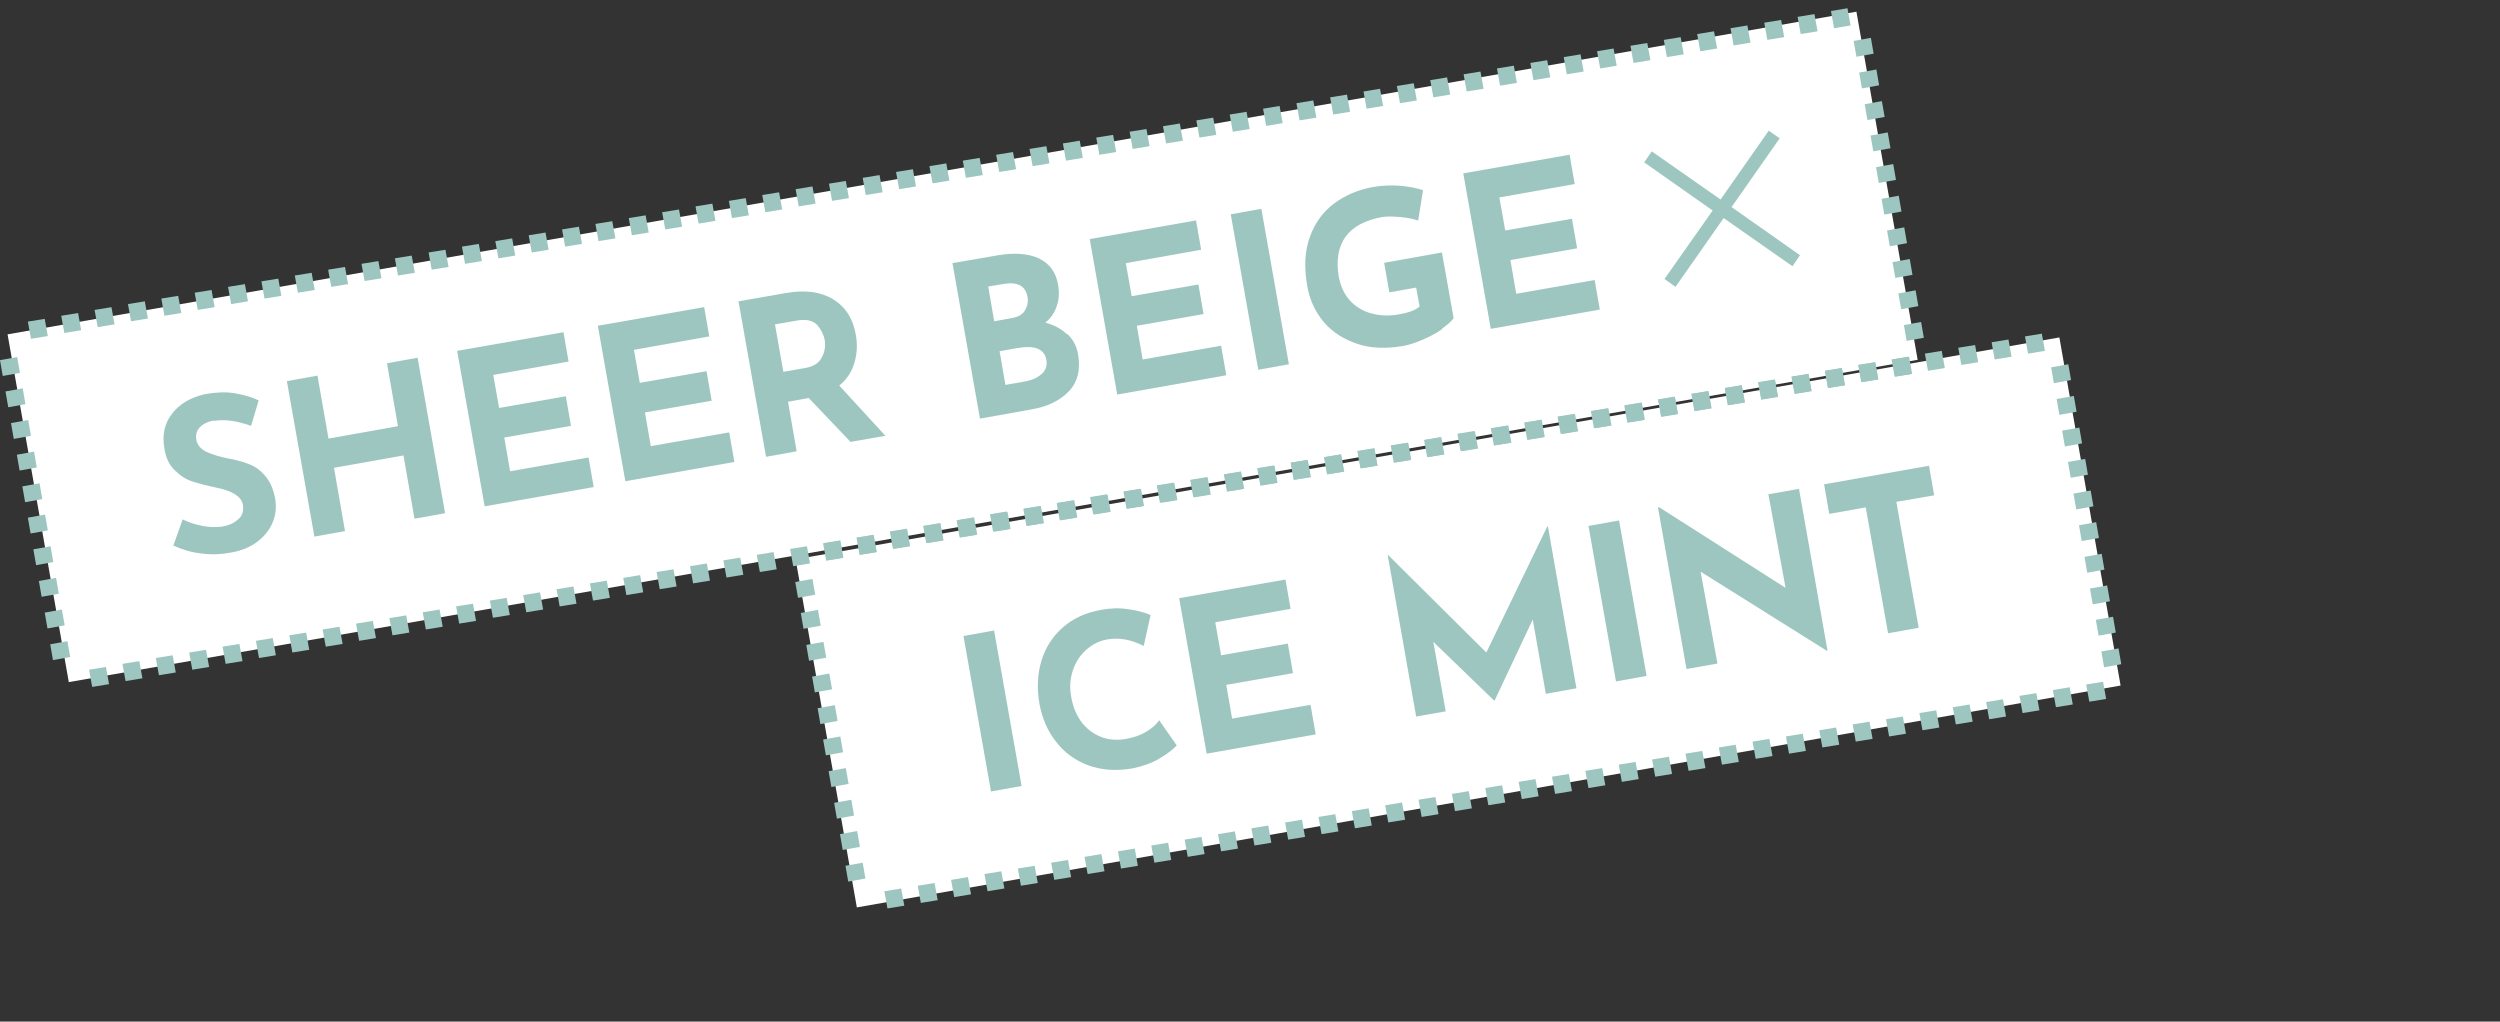
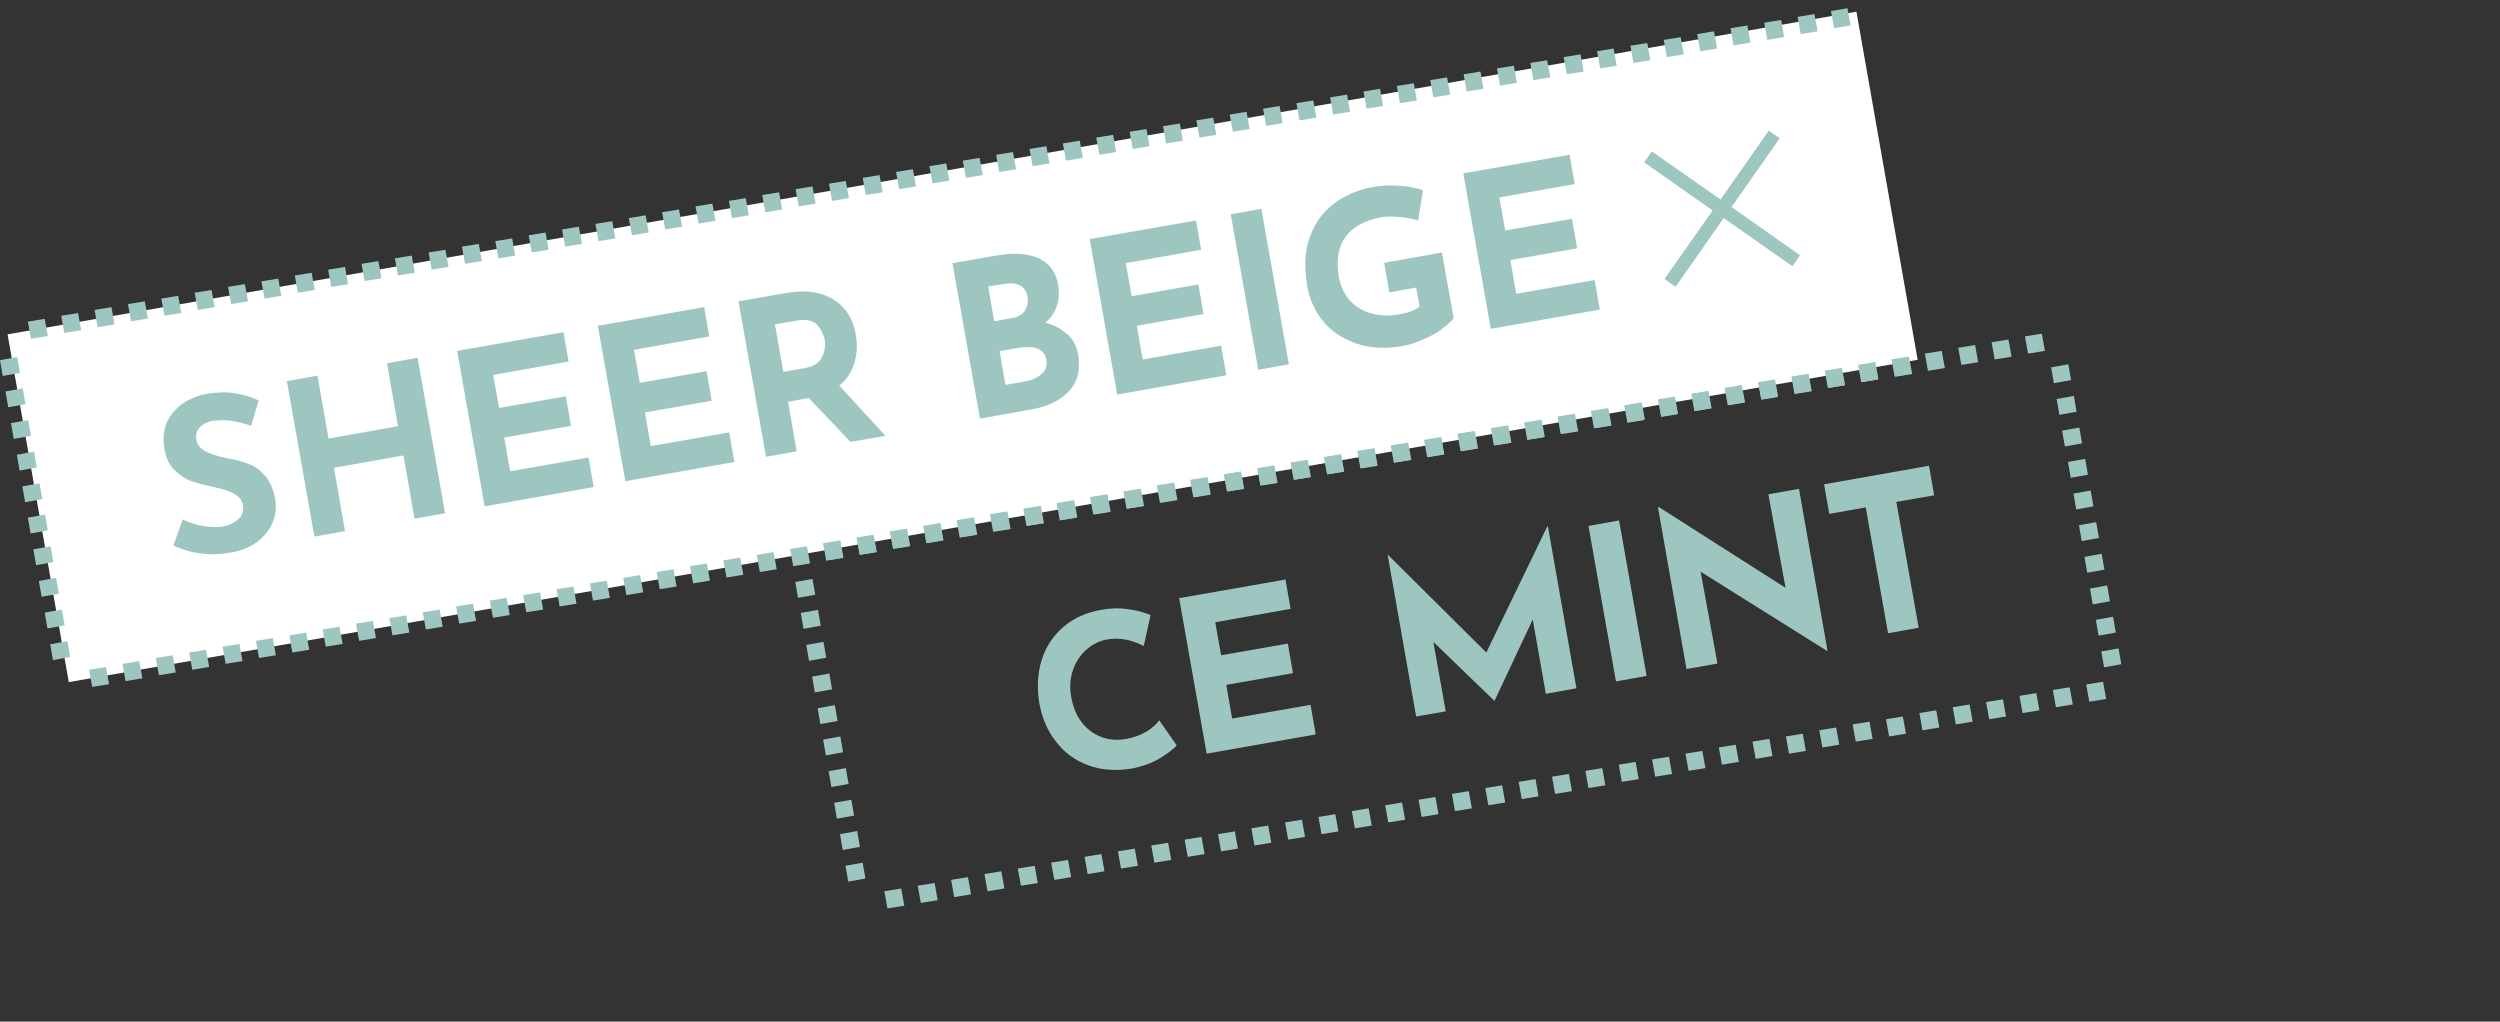
<svg xmlns="http://www.w3.org/2000/svg" id="_レイヤー_1" data-name="レイヤー_1" version="1.1" viewBox="0 0 726.8 297">
  <rect x="0" y="0" width="726.8" height="297" fill="#333333" stroke="none" />
  <defs>
    <style>
      .st0 {
        fill: #fff;
      }

      .st1 {
        fill: #9ec6c0;
      }
    </style>
  </defs>
  <polygon class="st0" points="557.5 104.6 20 198.3 2.2 97.2 539.7 3.4 557.5 104.6" />
-   <polyline class="st0" points="231.3 162.6 598.7 98.1 616.5 199.3 249.1 263.8" />
  <g id="_レイヤー_11" data-name="_レイヤー_1">
    <g id="_レイヤー_1-2">
      <g>
        <path class="st1" d="M26.8,199.7l-.9-5,4.9-.8.9,5-4.9.8ZM36.5,198l-.9-5,4.9-.8.9,5-4.9.8ZM46.2,196.3l-.9-5,4.9-.8.9,5-4.9.8ZM55.9,194.7l-.9-5,4.9-.8.9,5-4.9.8ZM65.6,193l-.9-5,4.9-.8.9,5-4.9.8ZM75.3,191.3l-.9-5,4.9-.8.9,5-4.9.8ZM85,189.7l-.9-5,4.9-.8.9,5-4.9.8ZM94.7,188l-.9-5,4.9-.8.9,5-4.9.8ZM104.4,186.3l-.9-5,4.9-.8.9,5-4.9.8ZM114.1,184.7l-.9-5,4.9-.8.9,5-4.9.8ZM123.8,183l-.9-5,4.9-.8.9,5s-4.9.8-4.9.8ZM133.5,181.3l-.9-5,4.9-.8.9,5-4.9.8ZM143.3,179.6l-.9-5,4.9-.8.9,5-4.9.8ZM153,178l-.9-5,4.9-.8.9,5-4.9.8ZM162.7,176.3l-.9-5,4.9-.8.9,5-4.9.8ZM172.4,174.6l-.9-5,4.9-.8.9,5-4.9.8ZM182.1,173l-.9-5,4.9-.8.9,5-4.9.8ZM191.8,171.3l-.9-5,4.9-.8.9,5-4.9.8ZM201.5,169.6l-.9-5,4.9-.8.9,5-4.9.8ZM211.2,167.9l-.9-5,4.9-.8.9,5-4.9.8ZM220.9,166.3l-.9-5,4.9-.8.9,5-4.9.8ZM230.6,164.6l-.9-5,4.9-.8.9,5-4.9.8ZM240.3,162.9l-.9-5,4.9-.8.9,5-4.9.8ZM250,161.3l-.9-5,4.9-.8.9,5-4.9.8ZM259.7,159.6l-.9-5,4.9-.8.9,5-4.9.8ZM269.4,157.9l-.9-5,4.9-.8.9,5-4.9.8ZM279.2,156.2l-.9-5,4.9-.8.9,5-4.9.8ZM288.9,154.6l-.9-5,4.9-.8.9,5-4.9.8ZM298.6,152.9l-.9-5,4.9-.8.9,5-4.9.8ZM308.3,151.2l-.9-5,4.9-.8.9,5-4.9.8ZM318,149.6l-.9-5,4.9-.8.9,5-4.9.8ZM327.7,147.9l-.9-5,4.9-.8.9,5-4.9.8ZM337.4,146.2l-.9-5,4.9-.8.9,5-4.9.8ZM347.1,144.6l-.9-5,4.9-.8.9,5-4.9.8ZM356.8,142.9l-.9-5,4.9-.8.9,5-4.9.8ZM366.5,141.2l-.9-5,4.9-.8.9,5-4.9.8ZM376.2,139.5l-.9-5,4.9-.8.9,5-4.9.8ZM385.9,137.9l-.9-5,4.9-.8.9,5-4.9.8ZM395.6,136.2l-.9-5,4.9-.8.9,5-4.9.8ZM405.4,134.5l-.9-5,4.9-.8.9,5-4.9.8ZM415.1,132.9l-.9-5,4.8-.8.9,5-4.8.8ZM424.8,131.2l-.9-5,4.9-.8.9,5-4.9.8ZM434.5,129.5l-.9-5,4.9-.8.9,5-4.9.8ZM444.2,127.8l-.9-5,4.9-.8.9,5-4.9.8ZM453.9,126.2l-.9-5,4.9-.8.9,5-4.9.8ZM463.6,124.5l-.9-5,4.9-.8.9,5-4.9.8ZM473.3,122.8l-.9-5,4.9-.8.9,5-4.9.8ZM483,121.2l-.9-5,4.8-.8.9,5-4.8.8ZM492.7,119.5l-.9-5,4.9-.8.9,5-4.9.8ZM502.4,117.8l-.9-5,4.9-.8.9,5-4.9.8ZM512.1,116.2l-.9-5,4.8-.8.9,5-4.8.8h0ZM521.8,114.5l-.9-5,4.9-.8.9,5-4.9.8ZM531.5,112.8l-.9-5,4.9-.8.9,5-4.9.8ZM541.2,111.1l-.9-5,4.9-.8.9,5-4.9.8ZM551,109.5l-.9-5,4.9-.8.9,5-4.9.8Z" />
        <path class="st1" d="M15.4,191.9l-.8-4.6,5-.9.8,4.6s-5,.9-5,.9ZM13.8,182.7l-.8-4.6,5-.9.8,4.6s-5,.9-5,.9ZM12.1,173.5l-.8-4.6,5-.9.8,4.6s-5,.9-5,.9ZM10.5,164.3l-.8-4.6,5-.9.8,4.6-5,.9ZM8.9,155.1l-.8-4.6,5-.9.8,4.6-5,.9ZM7.3,146l-.8-4.6,5-.9.8,4.6-5,.9ZM5.7,136.8l-.8-4.6,5-.9.8,4.6-5,.9ZM4,127.6l-.8-4.6,5-.9.8,4.6-5,.9ZM2.4,118.4l-.8-4.6,5-.9.8,4.6s-5,.9-5,.9ZM.8,109.3l-.8-4.6,5-.9.8,4.6-5,.9h0Z" />
        <path class="st1" d="M9,98.5l-.9-5,4.9-.8.9,5-4.9.8ZM18.7,96.8l-.9-5,4.9-.8.9,5-4.9.8ZM28.4,95.1l-.9-5,4.9-.8.9,5s-4.9.8-4.9.8ZM38.1,93.4l-.9-5,4.9-.8.9,5-4.9.8ZM47.8,91.8l-.9-5,4.9-.8.9,5-4.9.8ZM57.5,90.1l-.9-5,4.9-.8.9,5-4.9.8ZM67.2,88.4l-.9-5,4.9-.8.9,5-4.9.8ZM76.9,86.8l-.9-5,4.9-.8.9,5-4.9.8ZM86.6,85.1l-.9-5,4.9-.8.9,5-4.9.8ZM96.3,83.4l-.9-5,4.9-.8.9,5-4.9.8ZM106,81.7l-.9-5,4.9-.8.9,5-4.9.8ZM115.7,80.1l-.9-5,4.9-.8.9,5-4.9.8ZM125.5,78.4l-.9-5,4.9-.8.9,5s-4.9.8-4.9.8ZM135.2,76.7l-.9-5,4.9-.8.9,5-4.9.8ZM144.9,75.1l-.9-5,4.9-.8.9,5-4.9.8ZM154.6,73.4l-.9-5,4.9-.8.9,5-4.9.8ZM164.3,71.7l-.9-5,4.9-.8.9,5-4.9.8ZM174,70.1l-.9-5,4.9-.8.9,5-4.9.8ZM183.7,68.4l-.9-5,4.9-.8.9,5-4.9.8ZM193.4,66.7l-.9-5,4.9-.8.9,5-4.9.8ZM203.1,65l-.9-5,4.9-.8.9,5-4.9.8ZM212.8,63.4l-.9-5,4.9-.8.9,5-4.9.8ZM222.5,61.7l-.9-5,4.9-.8.9,5-4.9.8ZM232.2,60l-.9-5,4.9-.8.9,5-4.9.8ZM241.9,58.4l-.9-5,4.9-.8.9,5-4.9.8ZM251.7,56.7l-.9-5,4.9-.8.9,5-4.9.8h0ZM261.4,55l-.9-5,4.9-.8.9,5-4.9.8ZM271.1,53.3l-.9-5,4.9-.8.9,5-4.9.8ZM280.8,51.7l-.9-5,4.9-.8.9,5-4.9.8ZM290.5,50l-.9-5,4.9-.8.9,5-4.9.8ZM300.2,48.3l-.9-5,4.9-.8.9,5-4.9.8ZM309.9,46.7l-.9-5,4.9-.8.9,5-4.9.8ZM319.6,45l-.9-5,4.9-.8.9,5-4.9.8ZM329.3,43.3l-.9-5,4.9-.8.9,5-4.9.8ZM339,41.7l-.9-5,4.9-.8.9,5-4.9.8ZM348.7,40l-.9-5,4.9-.8.9,5-4.9.8ZM358.4,38.3l-.9-5,4.9-.8.9,5-4.9.8ZM368.1,36.6l-.9-5,4.8-.8.9,5-4.8.8ZM377.8,35l-.9-5,4.9-.8.9,5-4.9.8ZM387.6,33.3l-.9-5,4.9-.8.9,5-4.9.8ZM397.3,31.6l-.9-5,4.8-.8.9,5-4.8.8ZM407,30l-.9-5,4.9-.8.9,5-4.9.8ZM416.7,28.3l-.9-5,4.9-.8.9,5-4.9.8ZM426.4,26.6l-.9-5,4.9-.8.9,5-4.9.8ZM436.1,24.9l-.9-5,4.9-.8.9,5-4.9.8ZM445.8,23.3l-.9-5,4.9-.8.9,5-4.9.8ZM455.5,21.6l-.9-5,4.9-.8.9,5-4.9.8ZM465.2,19.9l-.9-5,4.8-.8.9,5-4.8.8ZM474.9,18.3l-.9-5,4.9-.8.9,5-4.9.8ZM484.6,16.6l-.9-5,4.9-.8.9,5-4.9.8ZM494.3,14.9l-.9-5,4.9-.8.9,5-4.9.8ZM504,13.2l-.9-5,4.9-.8.9,5-4.9.8ZM513.8,11.6l-.9-5,4.9-.8.9,5-4.9.8ZM523.5,9.9l-.9-5,4.9-.8.9,5-4.9.8ZM533.2,8.2l-.9-5,4.8-.8.9,5-4.8.8Z" />
-         <path class="st1" d="M554.3,99.1l-.8-4.6,5-.9.8,4.6-5,.9ZM552.7,89.9l-.8-4.6,5-.9.8,4.6-5,.9ZM551,80.8l-.8-4.6,5-.9.8,4.6-5,.9ZM549.4,71.6l-.8-4.6,5-.9.8,4.6-5,.9ZM547.8,62.4l-.8-4.6,5-.9.8,4.6-5,.9ZM546.2,53.2l-.8-4.6,5-.9.8,4.6-5,.9ZM544.6,44l-.8-4.6,5-.9.8,4.6-5,.9ZM542.9,34.9l-.8-4.6,5-.9.8,4.6-5,.9ZM541.3,25.7l-.8-4.6,5-.9.8,4.6-5,.9ZM539.7,16.5l-.8-4.6,5-.9.8,4.6-5,.9Z" />
      </g>
      <g>
        <path class="st1" d="M258,264.1l-.9-5,4.9-.8.9,5-4.9.8ZM267.7,262.5l-.9-5,4.9-.8.9,5-4.9.8ZM277.4,260.8l-.9-5,4.9-.8.9,5-4.9.8ZM287.1,259.1l-.9-5,4.9-.8.9,5-4.9.8ZM296.8,257.5l-.9-5,4.9-.8.9,5-4.9.8ZM306.5,255.8l-.9-5,4.9-.8.9,5-4.9.8ZM316.2,254.1l-.9-5,4.9-.8.9,5-4.9.8ZM325.9,252.5l-.9-5,4.9-.8.9,5-4.9.8ZM335.6,250.8l-.9-5,4.9-.8.9,5-4.9.8ZM345.3,249.1l-.9-5,4.9-.8.9,5-4.9.8ZM355,247.5l-.9-5,4.9-.8.9,5s-4.9.8-4.9.8ZM364.7,245.8l-.9-5,4.9-.8.9,5-4.9.8ZM374.5,244.1l-.9-5,4.9-.8.9,5-4.9.8ZM384.2,242.5l-.9-5,4.9-.8.9,5-4.9.8ZM393.9,240.8l-.9-5,4.9-.8.9,5-4.9.8ZM403.6,239.1l-.9-5,4.9-.8.9,5-4.9.8ZM413.3,237.5l-.9-5,4.9-.8.9,5-4.9.8ZM423,235.8l-.9-5,4.9-.8.9,5-4.9.8ZM432.7,234.1l-.9-5,4.9-.8.9,5-4.9.8ZM442.4,232.3l-.9-5,4.9-.8.9,5-4.9.8ZM452.1,230.8l-.9-5,4.9-.8.9,5-4.9.8ZM461.8,229.1l-.9-5,4.9-.8.9,5-4.9.8ZM471.5,227.3l-.9-5,4.9-.8.9,5-4.9.8ZM481.2,225.8l-.9-5,4.9-.8.9,5-4.9.8ZM490.9,224.1l-.9-5,4.9-.8.9,5-4.9.8ZM500.6,222.3l-.9-5,4.9-.8.9,5-4.9.8ZM510.4,220.6l-.9-5,4.9-.8.9,5-4.9.8ZM520.1,219.1l-.9-5,4.9-.8.9,5-4.9.8ZM529.8,217.3l-.9-5,4.9-.8.9,5-4.9.8ZM539.5,215.6l-.9-5,4.9-.8.9,5-4.9.8ZM549.2,214.1l-.9-5,4.9-.8.9,5-4.9.8ZM558.9,212.3l-.9-5,4.9-.8.9,5-4.9.8ZM568.6,210.6l-.9-5,4.9-.8.9,5-4.9.8ZM578.3,209.1l-.9-5,4.9-.8.9,5-4.9.8ZM588,207.3l-.9-5,4.9-.8.9,5-4.9.8ZM597.7,205.6l-.9-5,4.9-.8.9,5-4.9.8ZM607.4,204l-.9-5,4.9-.8.9,5-4.9.8Z" />
        <path class="st1" d="M246.6,256.3l-.8-4.6,5-.9.8,4.6s-5,.9-5,.9ZM245,247.1l-.8-4.6,5-.9.8,4.6s-5,.9-5,.9ZM243.3,238l-.8-4.6,5-.9.8,4.6s-5,.9-5,.9ZM241.7,228.8l-.8-4.6,5-.9.8,4.6-5,.9ZM240.1,219.6l-.8-4.6,5-.9.8,4.6-5,.9ZM238.5,210.5l-.8-4.6,5-.9.8,4.6-5,.9ZM236.9,201.3l-.8-4.6,5-.9.8,4.6-5,.9ZM235.2,192.1l-.8-4.6,5-.9.8,4.6-5,.9ZM233.6,182.8l-.8-4.6,5-.9.8,4.6s-5,.9-5,.9ZM232,173.8l-.8-4.6,5-.9.8,4.6-5,.9h0Z" />
        <path class="st1" d="M240.2,163l-.9-5,4.9-.8.9,5-4.9.8ZM249.9,161.3l-.9-5,4.9-.8.9,5-4.9.8ZM259.6,159.5l-.9-5,4.9-.8.9,5s-4.9.8-4.9.8ZM269.3,157.9l-.9-5,4.9-.8.9,5-4.9.8ZM279,156.3l-.9-5,4.9-.8.9,5-4.9.8ZM288.7,154.5l-.9-5,4.9-.8.9,5-4.9.8ZM298.4,152.9l-.9-5,4.9-.8.9,5-4.9.8ZM308.1,151.3l-.9-5,4.9-.8.9,5-4.9.8ZM317.8,149.5l-.9-5,4.9-.8.9,5-4.9.8ZM327.5,147.9l-.9-5,4.9-.8.9,5-4.9.8ZM337.2,146.1l-.9-5,4.9-.8.9,5-4.9.8ZM346.9,144.5l-.9-5,4.9-.8.9,5-4.9.8ZM356.7,142.9l-.9-5,4.9-.8.9,5s-4.9.8-4.9.8ZM366.4,141.1l-.9-5,4.9-.8.9,5-4.9.8ZM376.1,139.5l-.9-5,4.9-.8.9,5-4.9.8ZM385.8,137.9l-.9-5,4.9-.8.9,5-4.9.8ZM395.5,136.1l-.9-5,4.9-.8.9,5-4.9.8ZM405.2,134.5l-.9-5,4.9-.8.9,5-4.9.8ZM414.9,132.9l-.9-5,4.9-.8.9,5-4.9.8ZM424.6,131.1l-.9-5,4.9-.8.9,5-4.9.8ZM434.3,129.5l-.9-5,4.9-.8.9,5-4.9.8ZM444,127.9l-.9-5,4.9-.8.9,5-4.9.8ZM453.7,126.1l-.9-5,4.9-.8.9,5-4.9.8ZM463.4,124.5l-.9-5,4.9-.8.9,5-4.9.8ZM473.1,122.9l-.9-5,4.9-.8.9,5-4.9.8ZM482.9,121.1l-.9-5,4.9-.8.9,5-4.9.8h0ZM492.6,119.5l-.9-5,4.9-.8.9,5-4.9.8ZM502.3,117.8l-.9-5,4.9-.8.9,5-4.9.8ZM512,116.1l-.9-5,4.9-.8.9,5-4.9.8ZM521.7,114.5l-.9-5,4.9-.8.9,5-4.9.8ZM531.4,112.8l-.9-5,4.9-.8.9,5-4.9.8ZM541.1,111.1l-.9-5,4.9-.8.9,5-4.9.8ZM550.8,109.5l-.9-5,4.9-.8.9,5-4.9.8ZM560.5,107.8l-.9-5,4.9-.8.9,5-4.9.8ZM570.2,106.1l-.9-5,4.9-.8.9,5-4.9.8ZM579.9,104.5l-.9-5,4.9-.8.9,5-4.9.8ZM589.6,102.8l-.9-5,4.9-.8.9,5-4.9.8Z" />
        <path class="st1" d="M611.7,194l-.8-4.6,5-.9.8,4.6-5,.9ZM610.1,184.8l-.8-4.6,5-.9.8,4.6-5,.9ZM608.4,175.7l-.8-4.6,5-.9.8,4.6-5,.9ZM606.8,166.5l-.8-4.6,5-.9.8,4.6-5,.9ZM605.2,157.3l-.8-4.6,5-.9.8,4.6-5,.9ZM603.6,148.1l-.8-4.6,5-.9.8,4.6-5,.9ZM602,138.9l-.8-4.6,5-.9.8,4.6-5,.9ZM600.3,129.8l-.8-4.6,5-.9.8,4.6-5,.9ZM598.7,120.6l-.8-4.6,5-.9.8,4.6-5,.9ZM597.1,111.4l-.8-4.6,5-.9.8,4.6-5,.9Z" />
      </g>
      <g>
-         <path class="st1" d="M289,183.3l8,45.2-8.9,1.6-8-45.2,8.9-1.6Z" />
        <path class="st1" d="M337.1,220.5c-2.3,1.4-5,2.3-7.9,2.9-4.7.8-9,.5-12.8-.9-3.8-1.4-7-3.7-9.4-6.9-2.5-3.1-4-6.8-4.8-10.9-.8-4.5-.6-8.8.6-12.7,1.2-3.9,3.3-7.1,6.3-9.7,3-2.6,6.6-4.2,11-5,2.7-.5,5.3-.6,7.8-.2,2.5.3,4.7.9,6.6,1.7l-2,9c-3.7-1.9-7.2-2.5-10.6-1.9-2.3.4-4.3,1.4-6.1,3-1.8,1.6-3.1,3.6-3.9,6-.8,2.4-1,4.9-.5,7.6.5,2.9,1.5,5.4,3,7.4,1.5,2,3.4,3.4,5.6,4.3,2.3.9,4.8,1.1,7.5.6,2.2-.4,4.1-1.1,5.8-2.1,1.6-1,2.9-2.1,3.7-3.3l5.1,7.3c-1,1.1-2.6,2.4-5,3.8Z" />
        <path class="st1" d="M373.7,168.4l1.5,8.6-21.9,3.9,1.7,9.6,19.4-3.4,1.5,8.6-19.4,3.4,1.7,9.8,22.8-4,1.5,8.6-31.7,5.6-8-45.2,30.8-5.4Z" />
        <path class="st1" d="M450,153l8.3,47.1-8.9,1.6-3.8-21.6-11.1,23.6h-.1s-17.7-17.1-17.7-17.1l3.6,20.2-8.6,1.5-8.3-47.1h0s28.7,28.5,28.7,28.5l17.7-36.6h.1Z" />
        <path class="st1" d="M470.7,151.3l8,45.2-8.9,1.6-8-45.2,8.9-1.6Z" />
        <path class="st1" d="M523,142.1l8.3,47.1h-.2s-36.7-23-36.7-23l4.9,26.7-9,1.6-8.3-47h.4c0,0,36.7,23.4,36.7,23.4l-5-27.2,9-1.6Z" />
        <path class="st1" d="M560.8,135.4l1.5,8.6-11,1.9,6.5,36.6-8.9,1.6-6.5-36.6-10.6,1.9-1.5-8.6,30.5-5.4Z" />
      </g>
      <g>
        <path class="st1" d="M62.5,122.2c-2,.3-3.4,1-4.4,2-.9,1-1.3,2.2-1,3.8.3,1.4,1.3,2.6,3,3.4,1.8.8,4.1,1.5,6.8,2,2.3.4,4.2,1,5.9,1.7,1.7.7,3.2,1.9,4.5,3.5,1.3,1.6,2.2,3.7,2.7,6.4.4,2.3.2,4.6-.7,6.8-.9,2.2-2.4,4.1-4.5,5.7s-4.8,2.7-8,3.2c-2.7.5-5.5.6-8.3.2-2.8-.3-5.5-1.1-8.1-2.3l2.7-7.6c1.8.9,3.7,1.5,5.8,1.9,2.1.4,4,.4,5.6.2,1.9-.3,3.5-1,4.7-2.1,1.3-1,1.7-2.5,1.4-4.3-.4-2.3-3-4-7.6-4.9-2.8-.6-5.1-1.2-7-1.8-1.9-.6-3.6-1.7-5.2-3.3-1.6-1.5-2.6-3.6-3-6.3-.7-3.9,0-7.3,2.2-10.1,2.1-2.8,5.3-4.7,9.5-5.7,3.4-.6,6.2-.7,8.6-.3,2.4.4,4.8,1,7.1,2.1l-2.2,7.4c-4.3-1.5-7.9-2-10.8-1.4Z" />
        <path class="st1" d="M129.4,149.2l-8.9,1.6-3.2-18.4-20.2,3.6,3.2,18.4-8.9,1.6-8-45.2,8.9-1.6,3.2,18.3,20.2-3.6-3.2-18.3,8.9-1.6,8,45.2Z" />
        <path class="st1" d="M163.8,96.5l1.5,8.6-21.9,3.9,1.7,9.6,19.4-3.4,1.5,8.6-19.4,3.4,1.7,9.8,22.8-4,1.5,8.6-31.7,5.6-8-45.2,30.8-5.4Z" />
        <path class="st1" d="M204.7,89.2l1.5,8.6-21.9,3.9,1.7,9.6,19.4-3.4,1.5,8.6-19.4,3.4,1.7,9.8,22.8-4,1.5,8.6-31.7,5.6-8-45.2,30.8-5.4Z" />
        <path class="st1" d="M247.2,128.4l-12.1-12.7-6,1.1,2.5,14.4-8.9,1.6-8-45.2,13.7-2.4c5.6-1,10.2-.4,13.8,1.8,3.6,2.2,5.8,5.6,6.6,10.3.5,2.8.4,5.5-.4,8.1-.7,2.6-2.2,4.9-4.4,6.7l13.4,14.6-10.4,1.8ZM227.7,108.1l6.3-1.1c2.4-.4,4.1-1.4,4.9-3.1.9-1.6,1.1-3.2.9-4.9-.3-1.6-1-3.1-2.2-4.5-1.2-1.3-3.2-1.8-5.9-1.3l-6.4,1.1,2.4,13.6Z" />
        <path class="st1" d="M310.3,97.1c1.6,1.5,2.7,3.5,3.1,5.8.8,4.6-.1,8.2-2.7,10.9s-6.2,4.4-10.7,5.2l-15.1,2.7-8-45.2,13.3-2.3c4.8-.8,8.7-.5,11.8.9,3.1,1.5,5,4,5.6,7.7.4,2.3.3,4.3-.4,6.2-.6,1.9-1.7,3.5-3.3,4.8,2.6.7,4.7,1.8,6.3,3.4ZM289.1,93.4l5.4-1c1.6-.3,2.8-1,3.5-2.2.7-1.2,1-2.5.7-4-.3-1.5-1-2.6-2.1-3.2-1.2-.6-2.6-.8-4.5-.5l-4.8.8,1.7,9.9ZM302.9,108.7c1.1-1.1,1.6-2.4,1.3-4.1-.6-3.2-3.4-4.3-8.5-3.4l-5.1.9,1.7,9.8,5.7-1c2.1-.4,3.7-1.1,4.8-2.2Z" />
        <path class="st1" d="M347.7,64l1.5,8.6-21.9,3.9,1.7,9.6,19.4-3.4,1.5,8.6-19.4,3.4,1.7,9.8,22.8-4,1.5,8.6-31.7,5.6-8-45.2,30.8-5.4Z" />
        <path class="st1" d="M366.7,60.7l8,45.2-8.9,1.6-8-45.2,8.9-1.6Z" />
        <path class="st1" d="M419.1,95.8c-1.6,1.1-3.5,2.1-5.6,3-2.1.9-4,1.5-5.7,1.8-4.8.8-9.2.7-13.1-.6s-7.2-3.3-9.8-6.3c-2.5-3-4.2-6.5-4.9-10.8-.9-5.3-.7-9.9.8-14,1.4-4,3.8-7.3,7-9.7,3.2-2.4,6.9-4,11.2-4.8,2.7-.5,5.4-.6,7.9-.4,2.5.2,4.8.6,6.8,1.3l-1.4,8.8c-1.3-.4-3-.8-5.2-1-2.2-.2-3.9-.2-5.3,0-4.9.9-8.5,2.8-10.6,5.7s-2.8,6.8-2,11.6c.5,2.8,1.6,5.1,3.2,6.9s3.7,3.1,6.2,3.8c2.5.7,5.2.8,8.1.3,2.8-.5,4.8-1.2,6-2.3l-1-5.5-7.8,1.4-1.5-8.6,16.8-3,3.4,19.1c-.6.9-1.7,1.8-3.3,3Z" />
        <path class="st1" d="M456.3,44.9l1.5,8.6-21.9,3.9,1.7,9.6,19.4-3.4,1.5,8.6-19.4,3.4,1.7,9.8,22.8-4,1.5,8.6-31.7,5.6-8-45.2,30.8-5.4Z" />
      </g>
      <path class="st1" d="M523.3,74.2l-2.2,3.2-20-14-14,20-3.2-2.3,14-19.9-19.9-14,2.2-3.2,20,14,14-20,3.2,2.2-14,20,19.9,14Z" />
    </g>
  </g>
</svg>